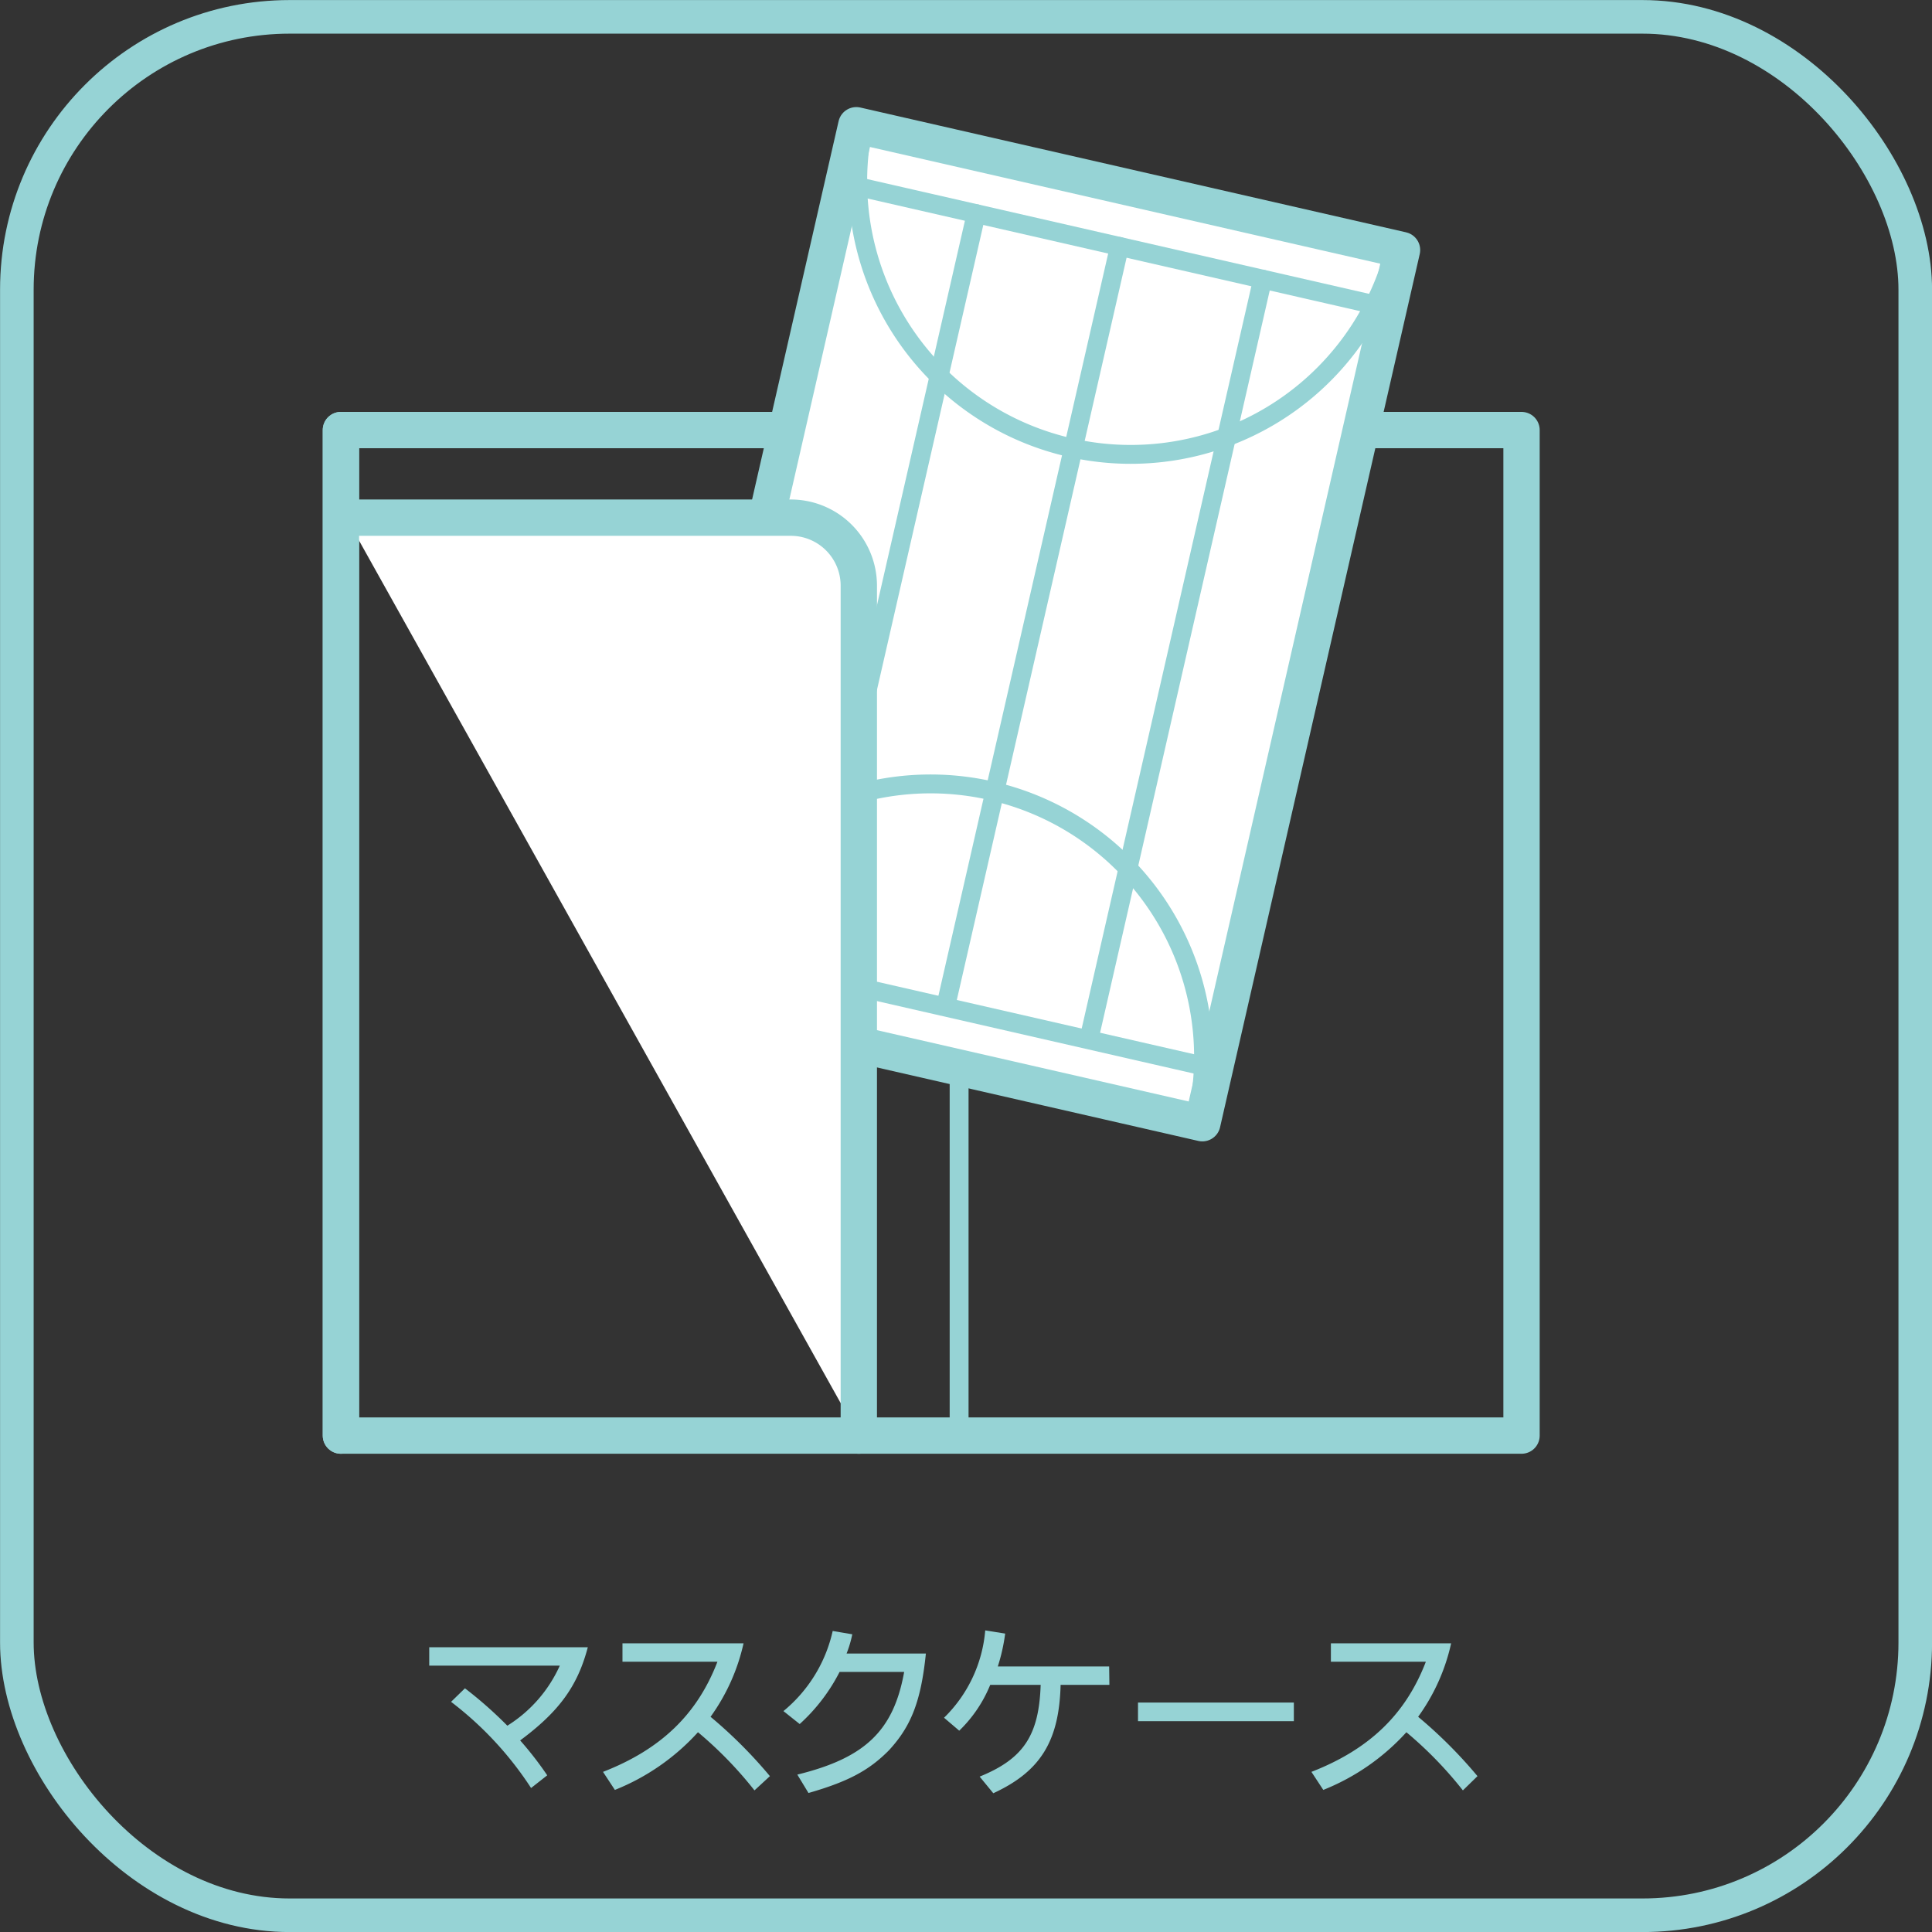
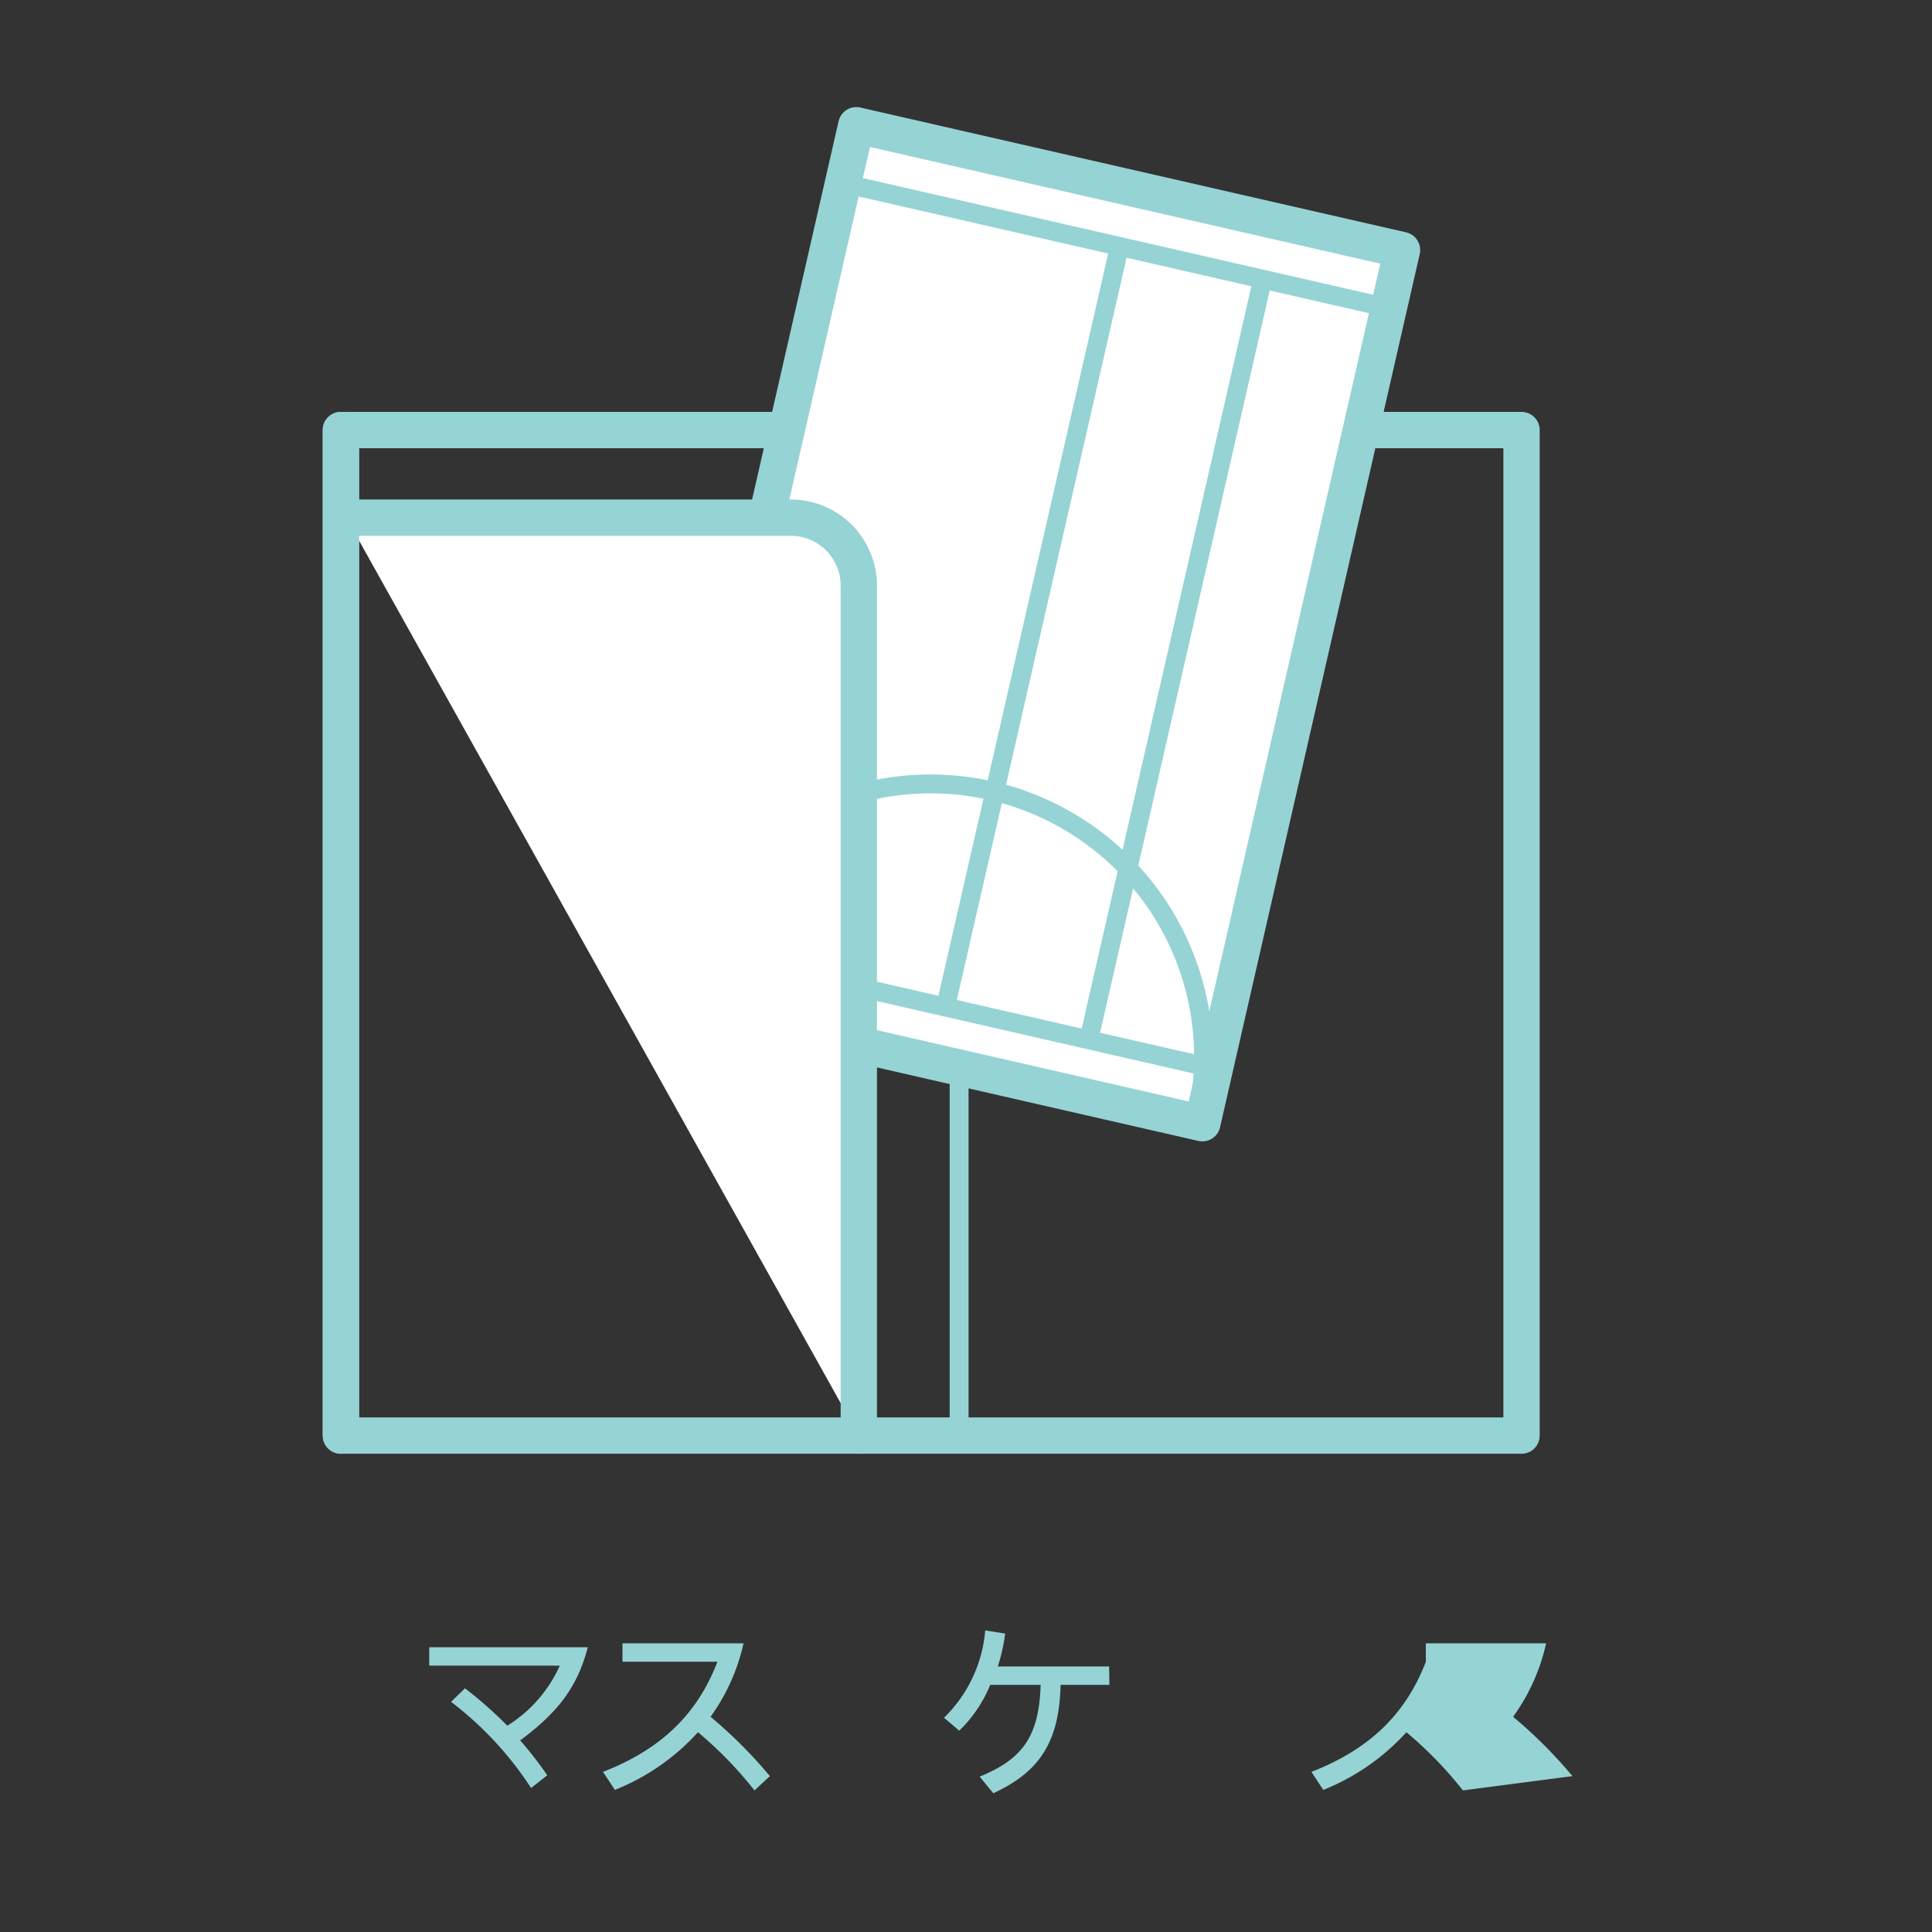
<svg xmlns="http://www.w3.org/2000/svg" viewBox="0 0 162.76 162.76">
  <rect x="0" y="0" width="162.76" height="162.76" fill="#333333" stroke="none" />
  <defs>
    <style>.cls-1,.cls-3,.cls-4{fill:none;}.cls-1,.cls-3,.cls-4,.cls-5{stroke:#96d3d5;}.cls-1{stroke-miterlimit:10;stroke-width:2.83px;}.cls-2{fill:#96d3d5;}.cls-3,.cls-4,.cls-5{stroke-linecap:round;stroke-linejoin:round;}.cls-3{stroke-width:1.59px;}.cls-4,.cls-5{stroke-width:3.06px;}.cls-5{fill:#fff;}</style>
  </defs>
  <g id="レイヤー_2" data-name="レイヤー 2">
    <g id="レイヤー_1-2" data-name="レイヤー 1">
-       <rect class="cls-1" x="1.42" y="1.42" width="159.93" height="159.93" rx="22.98" />
      <path class="cls-2" d="M49.52,138.77c-.86,3.27-2.41,5.41-5.7,7.85a28.63,28.63,0,0,1,2.28,2.94l-1.36,1.07A28.92,28.92,0,0,0,38,143.37l1.17-1.14a34.66,34.66,0,0,1,3.57,3.15,11.53,11.53,0,0,0,4.42-5.06h-11v-1.55Z" />
      <path class="cls-2" d="M63.56,150.83a32.94,32.94,0,0,0-4.76-4.9,18.88,18.88,0,0,1-7,4.86l-1-1.52c4.88-1.9,7.94-4.85,9.64-9.28h-8v-1.55H62.64a16.82,16.82,0,0,1-2.78,6.19,39.24,39.24,0,0,1,5,5Z" />
-       <path class="cls-2" d="M78,139.3c-.41,4-1.23,6.12-3.12,8.16-1.66,1.68-3.42,2.63-6.77,3.59l-.94-1.55c5.71-1.4,8.11-3.7,9-8.65H70.73a15.31,15.31,0,0,1-3.36,4.39L66,144.15a12.15,12.15,0,0,0,4.15-6.75l1.65.28a9.61,9.61,0,0,1-.48,1.62Z" />
      <path class="cls-2" d="M93.46,141.94H89.35c-.12,4.74-1.7,7.3-5.67,9.13l-1.15-1.4c3.69-1.5,5-3.47,5.14-7.73H83.42a11.28,11.28,0,0,1-2.61,3.86l-1.28-1.09A11.64,11.64,0,0,0,83,137.35l1.68.27a15.7,15.7,0,0,1-.62,2.77h9.38Z" />
-       <path class="cls-2" d="M109,145H95.87v-1.57H109Z" />
-       <path class="cls-2" d="M123.24,150.83a32.94,32.94,0,0,0-4.76-4.9,18.88,18.88,0,0,1-7,4.86l-1-1.52c4.88-1.9,7.94-4.85,9.64-9.28h-8v-1.55h10.13a16.66,16.66,0,0,1-2.78,6.19,39.24,39.24,0,0,1,5,5Z" />
+       <path class="cls-2" d="M123.24,150.83a32.94,32.94,0,0,0-4.76-4.9,18.88,18.88,0,0,1-7,4.86l-1-1.52c4.88-1.9,7.94-4.85,9.64-9.28v-1.55h10.13a16.66,16.66,0,0,1-2.78,6.19,39.24,39.24,0,0,1,5,5Z" />
      <line class="cls-3" x1="80.8" y1="86.97" x2="80.8" y2="120.27" />
      <rect class="cls-4" x="28.72" y="36.23" width="99.46" height="84.71" />
      <rect class="cls-5" x="63.14" y="14.86" width="47.16" height="75.46" transform="translate(13.9 -18.01) rotate(12.88)" />
-       <path class="cls-3" d="M117.55,20.94A23,23,0,0,1,72.72,10.69" />
      <path class="cls-3" d="M56.1,83.38a23,23,0,0,1,44.83,10.25" />
      <line class="cls-3" x1="116.43" y1="25.82" x2="71.61" y2="15.57" />
      <line class="cls-3" x1="101.78" y1="89.9" x2="56.95" y2="79.65" />
      <line class="cls-3" x1="94.31" y1="20.76" x2="79.72" y2="84.55" />
      <line class="cls-3" x1="106.37" y1="23.52" x2="91.79" y2="87.31" />
-       <line class="cls-3" x1="82.24" y1="18" x2="67.65" y2="81.79" />
      <path class="cls-5" d="M29.17,43.61H66.64a5.73,5.73,0,0,1,5.71,5.71v71.62" />
      <line class="cls-4" x1="28.72" y1="120.94" x2="28.72" y2="36.23" />
    </g>
  </g>
</svg>